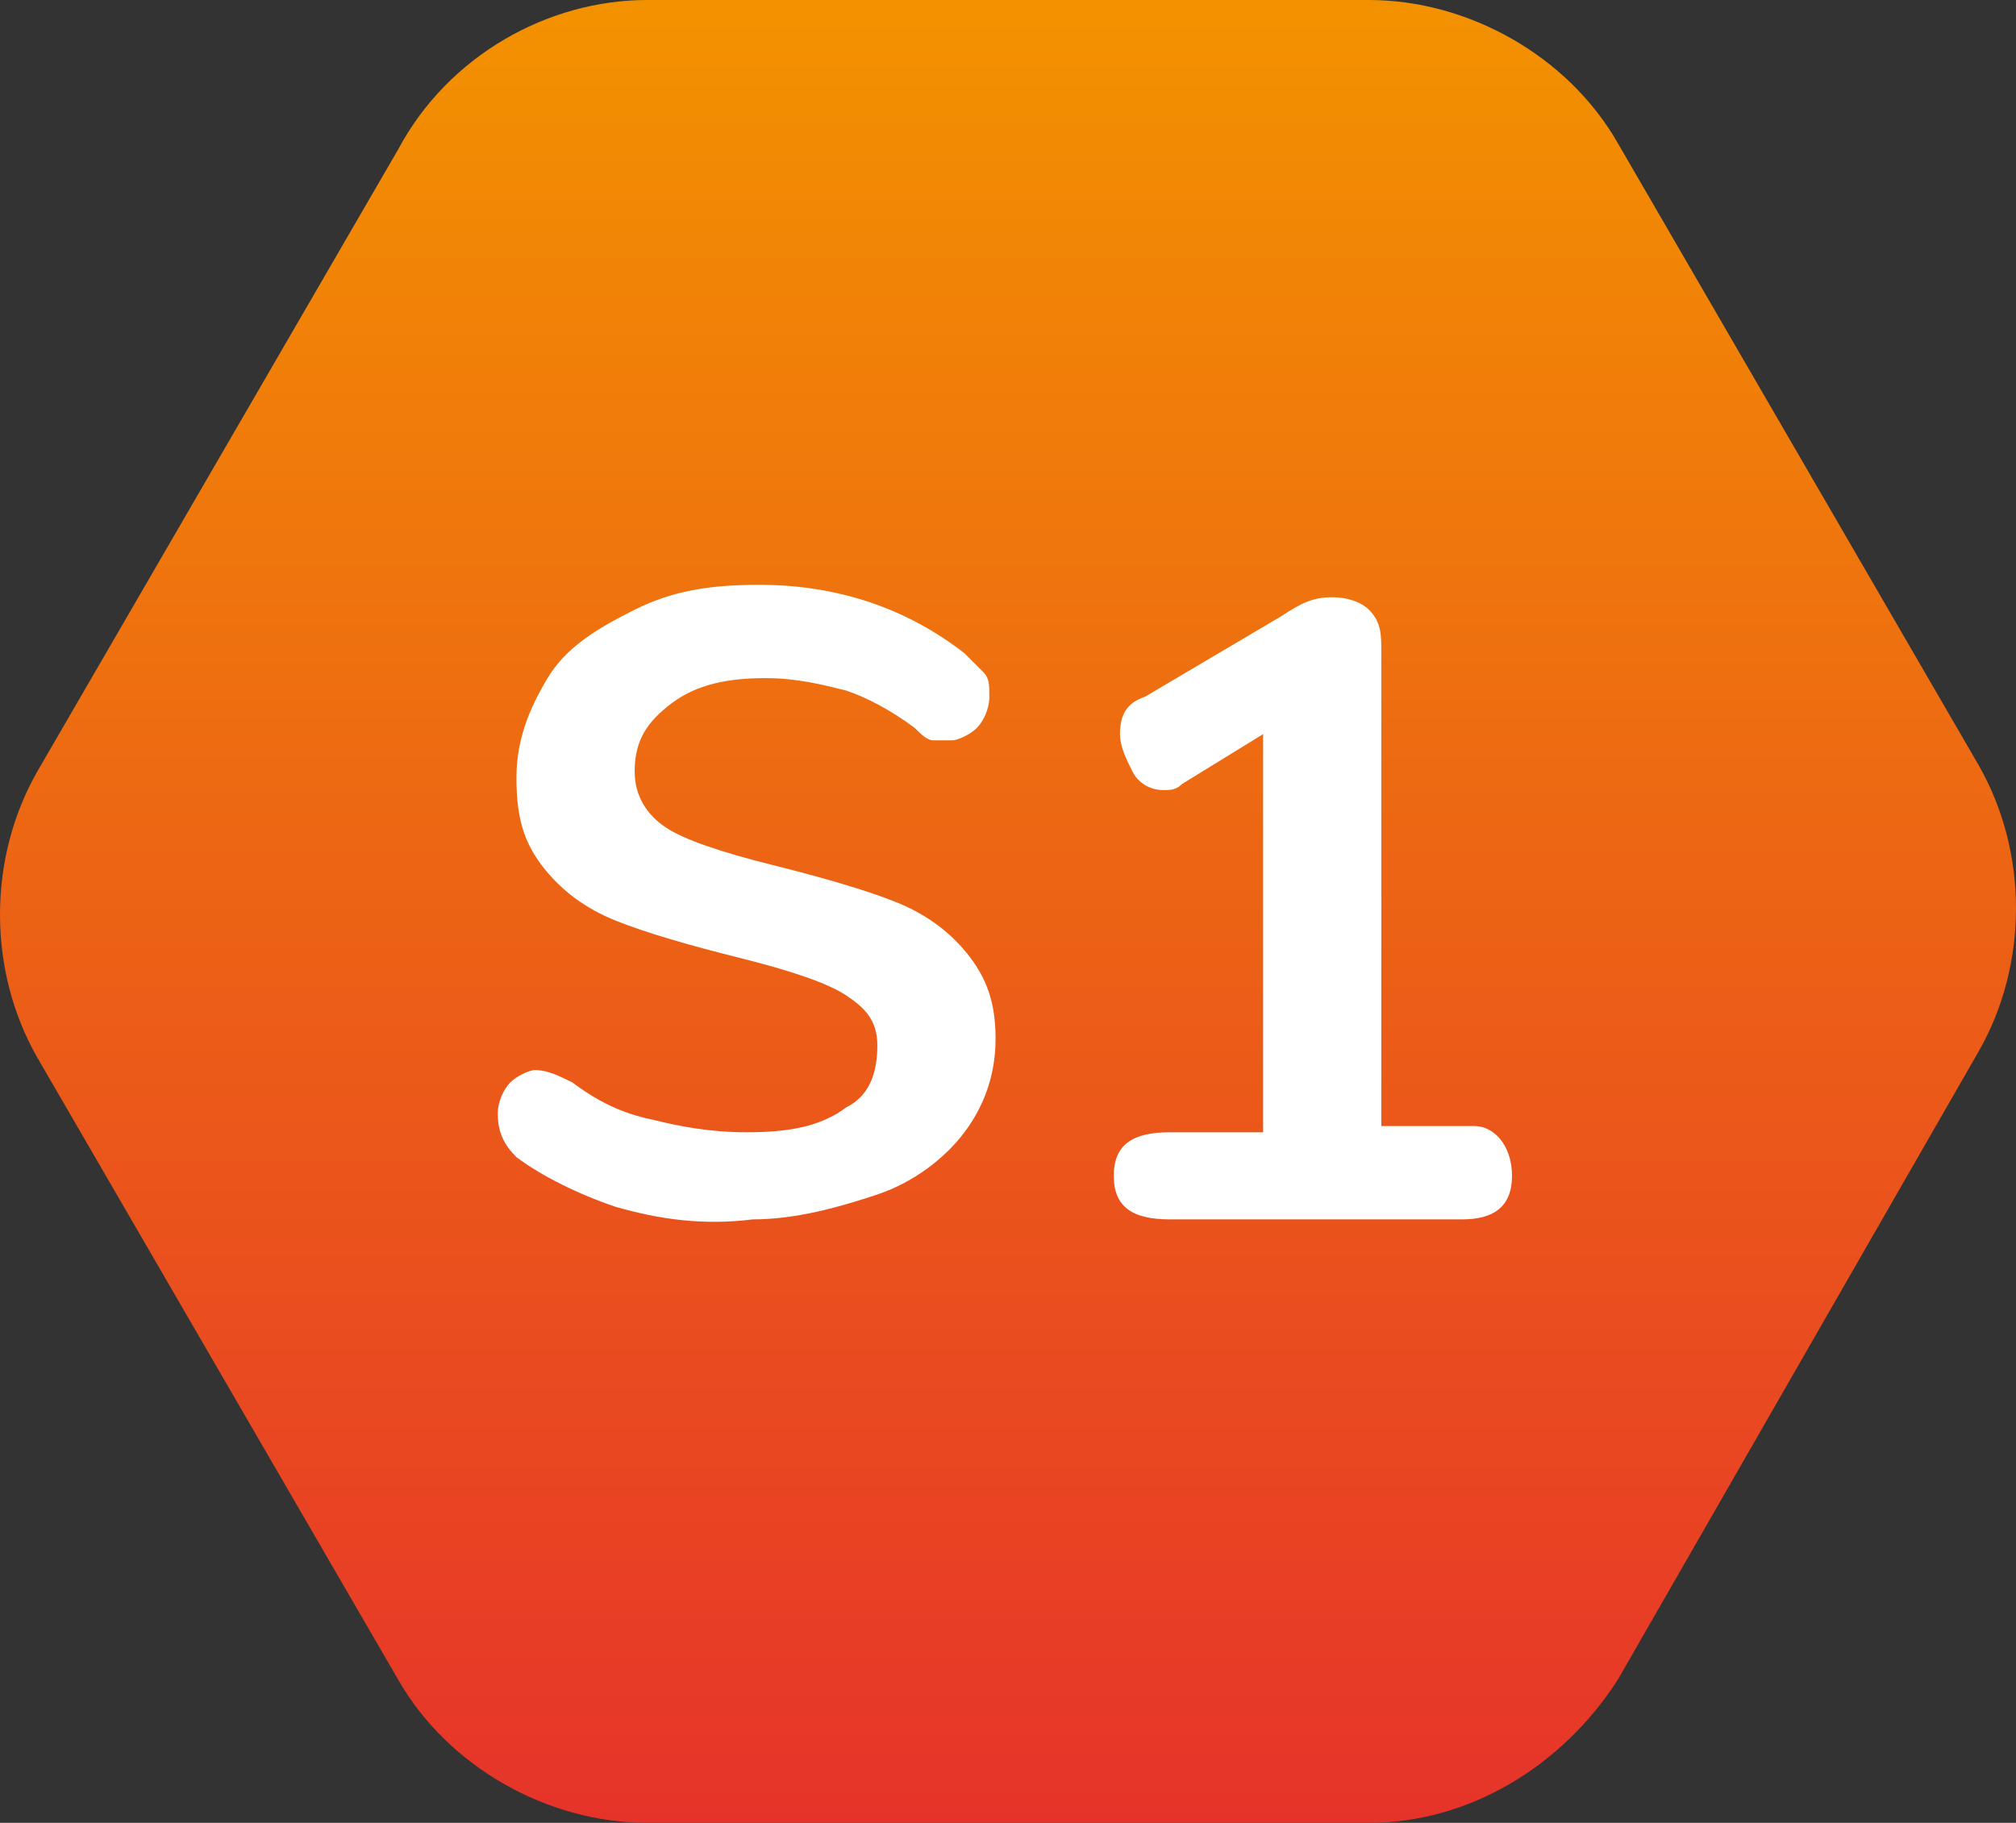
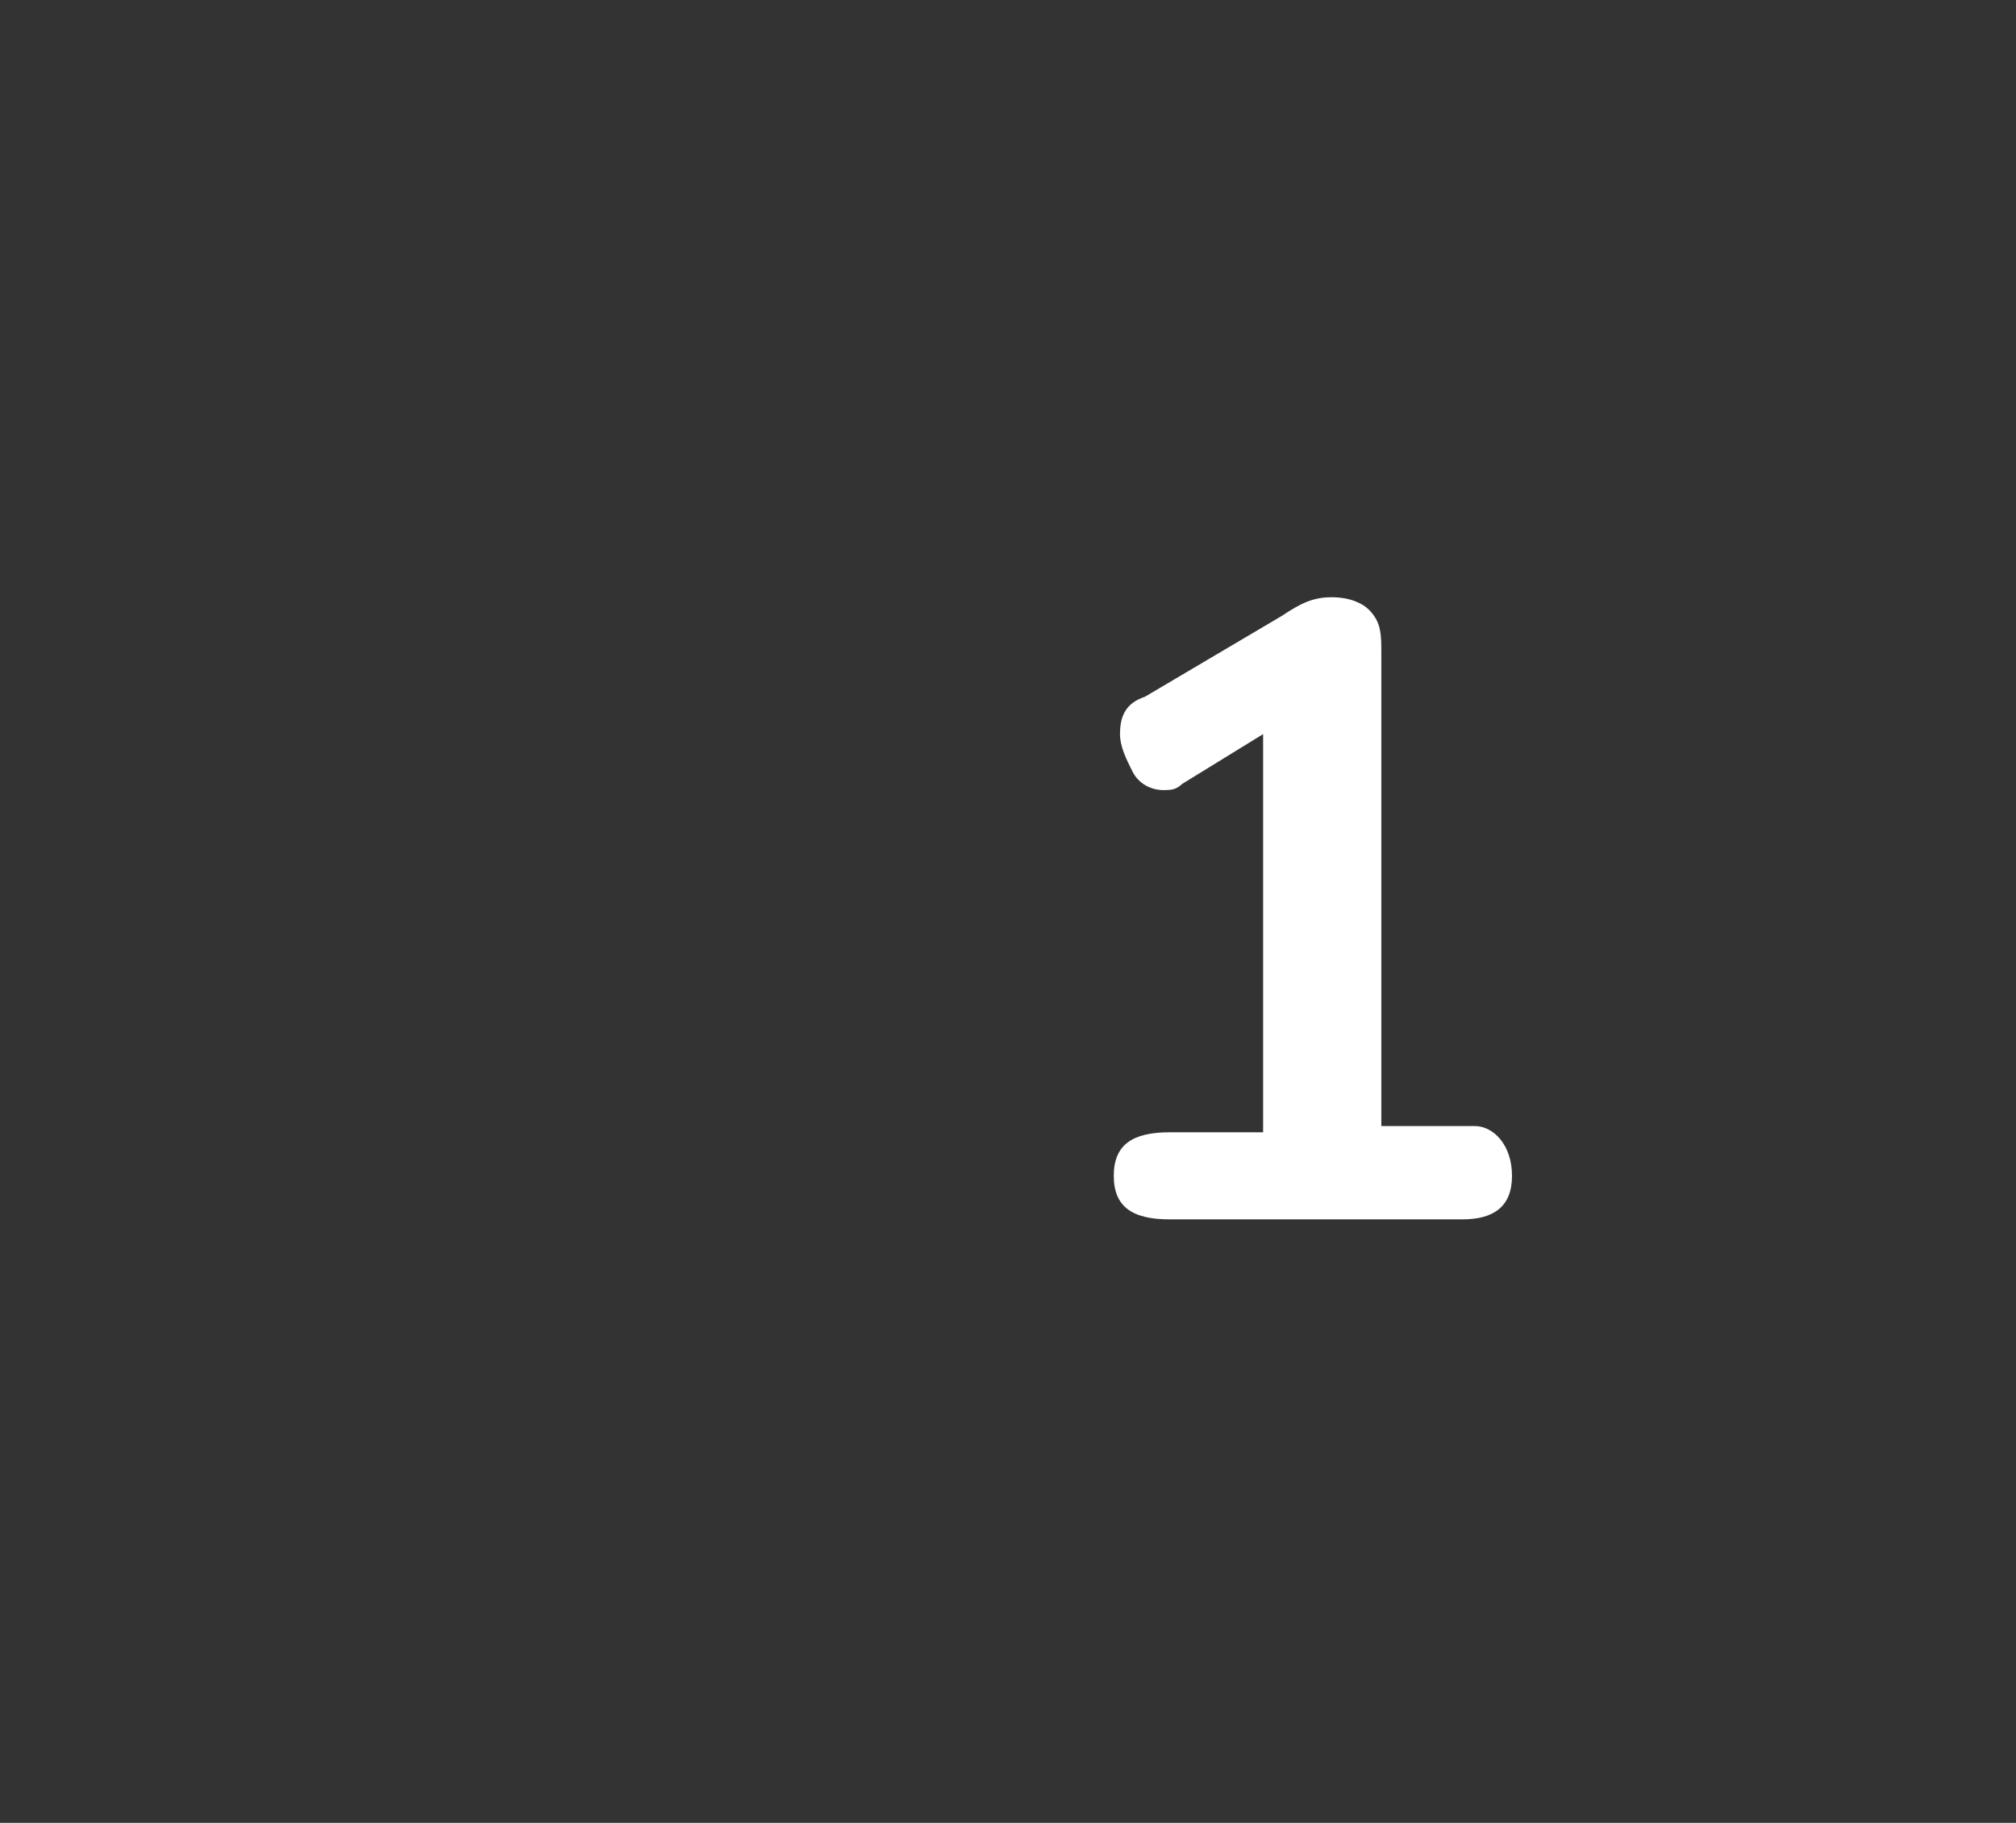
<svg xmlns="http://www.w3.org/2000/svg" version="1.1" x="0px" y="0px" viewBox="0 0 32.4 29.3" style="enable-background:new 0 0 32.4 29.3;" xml:space="preserve">
  <rect x="0" y="0" width="32.4" height="29.3" fill="#333333" stroke="none" />
  <style type="text/css">
	.st0{fill:url(#SVGID_1_);}
	.st1{fill:#FFFFFF;}
</style>
  <g id="Ebene_1">
</g>
  <g id="Ebene_2">
    <g id="S1_1_">
      <g>
        <g>
          <linearGradient id="SVGID_1_" gradientUnits="userSpaceOnUse" x1="16.179" y1="0" x2="16.179" y2="29.267">
            <stop offset="0" style="stop-color:#F39200" />
            <stop offset="1" style="stop-color:#E6332A" />
          </linearGradient>
-           <path class="st0" d="M22,29.3H10.4c-1.6,0-3.2-0.9-4-2.3l-5.8-10c-0.8-1.4-0.8-3.2,0-4.6l5.8-10C7.2,0.9,8.8,0,10.4,0H22      c1.6,0,3.2,0.9,4,2.3l5.8,10c0.8,1.4,0.8,3.2,0,4.6L26,27C25.1,28.4,23.6,29.3,22,29.3z" />
        </g>
        <g>
-           <path class="st1" d="M9.9,19.4c-0.6-0.2-1.2-0.5-1.6-0.8c-0.2-0.2-0.3-0.4-0.3-0.7c0-0.2,0.1-0.4,0.2-0.5      c0.1-0.1,0.3-0.2,0.4-0.2c0.2,0,0.4,0.1,0.6,0.2c0.4,0.3,0.8,0.5,1.3,0.6c0.4,0.1,0.9,0.2,1.5,0.2c0.7,0,1.2-0.1,1.6-0.4      c0.4-0.2,0.5-0.6,0.5-1c0-0.4-0.2-0.6-0.5-0.8c-0.3-0.2-0.9-0.4-1.7-0.6c-0.8-0.2-1.5-0.4-2-0.6c-0.5-0.2-0.9-0.5-1.2-0.9      c-0.3-0.4-0.4-0.8-0.4-1.4c0-0.6,0.2-1.1,0.5-1.6c0.3-0.5,0.8-0.8,1.4-1.1c0.6-0.3,1.2-0.4,2-0.4c1.3,0,2.4,0.4,3.3,1.1      c0.1,0.1,0.2,0.2,0.3,0.3c0.1,0.1,0.1,0.2,0.1,0.4c0,0.2-0.1,0.4-0.2,0.5c-0.1,0.1-0.3,0.2-0.4,0.2c-0.1,0-0.2,0-0.3,0      c-0.1,0-0.2-0.1-0.3-0.2c-0.4-0.3-0.8-0.5-1.1-0.6c-0.4-0.1-0.8-0.2-1.3-0.2c-0.6,0-1.1,0.1-1.5,0.4c-0.4,0.3-0.6,0.6-0.6,1.1      c0,0.4,0.2,0.7,0.5,0.9c0.3,0.2,0.9,0.4,1.7,0.6c0.8,0.2,1.5,0.4,2,0.6c0.5,0.2,0.9,0.5,1.2,0.9c0.3,0.4,0.4,0.8,0.4,1.3      c0,0.6-0.2,1.1-0.5,1.5c-0.3,0.4-0.8,0.8-1.4,1c-0.6,0.2-1.3,0.4-2,0.4C11.3,19.7,10.6,19.6,9.9,19.4z" />
          <path class="st1" d="M24.3,18.9c0,0.5-0.3,0.7-0.8,0.7h-4.7c-0.6,0-0.9-0.2-0.9-0.7c0-0.5,0.3-0.7,0.9-0.7h1.5v-6.4l-1.3,0.8      c-0.1,0.1-0.2,0.1-0.3,0.1c-0.2,0-0.4-0.1-0.5-0.3c-0.1-0.2-0.2-0.4-0.2-0.6c0-0.3,0.1-0.5,0.4-0.6l2.2-1.3      c0.3-0.2,0.5-0.3,0.8-0.3c0.3,0,0.5,0.1,0.6,0.2c0.2,0.2,0.2,0.4,0.2,0.7v7.6h1.5C24,18.1,24.3,18.4,24.3,18.9z" />
        </g>
      </g>
    </g>
  </g>
</svg>